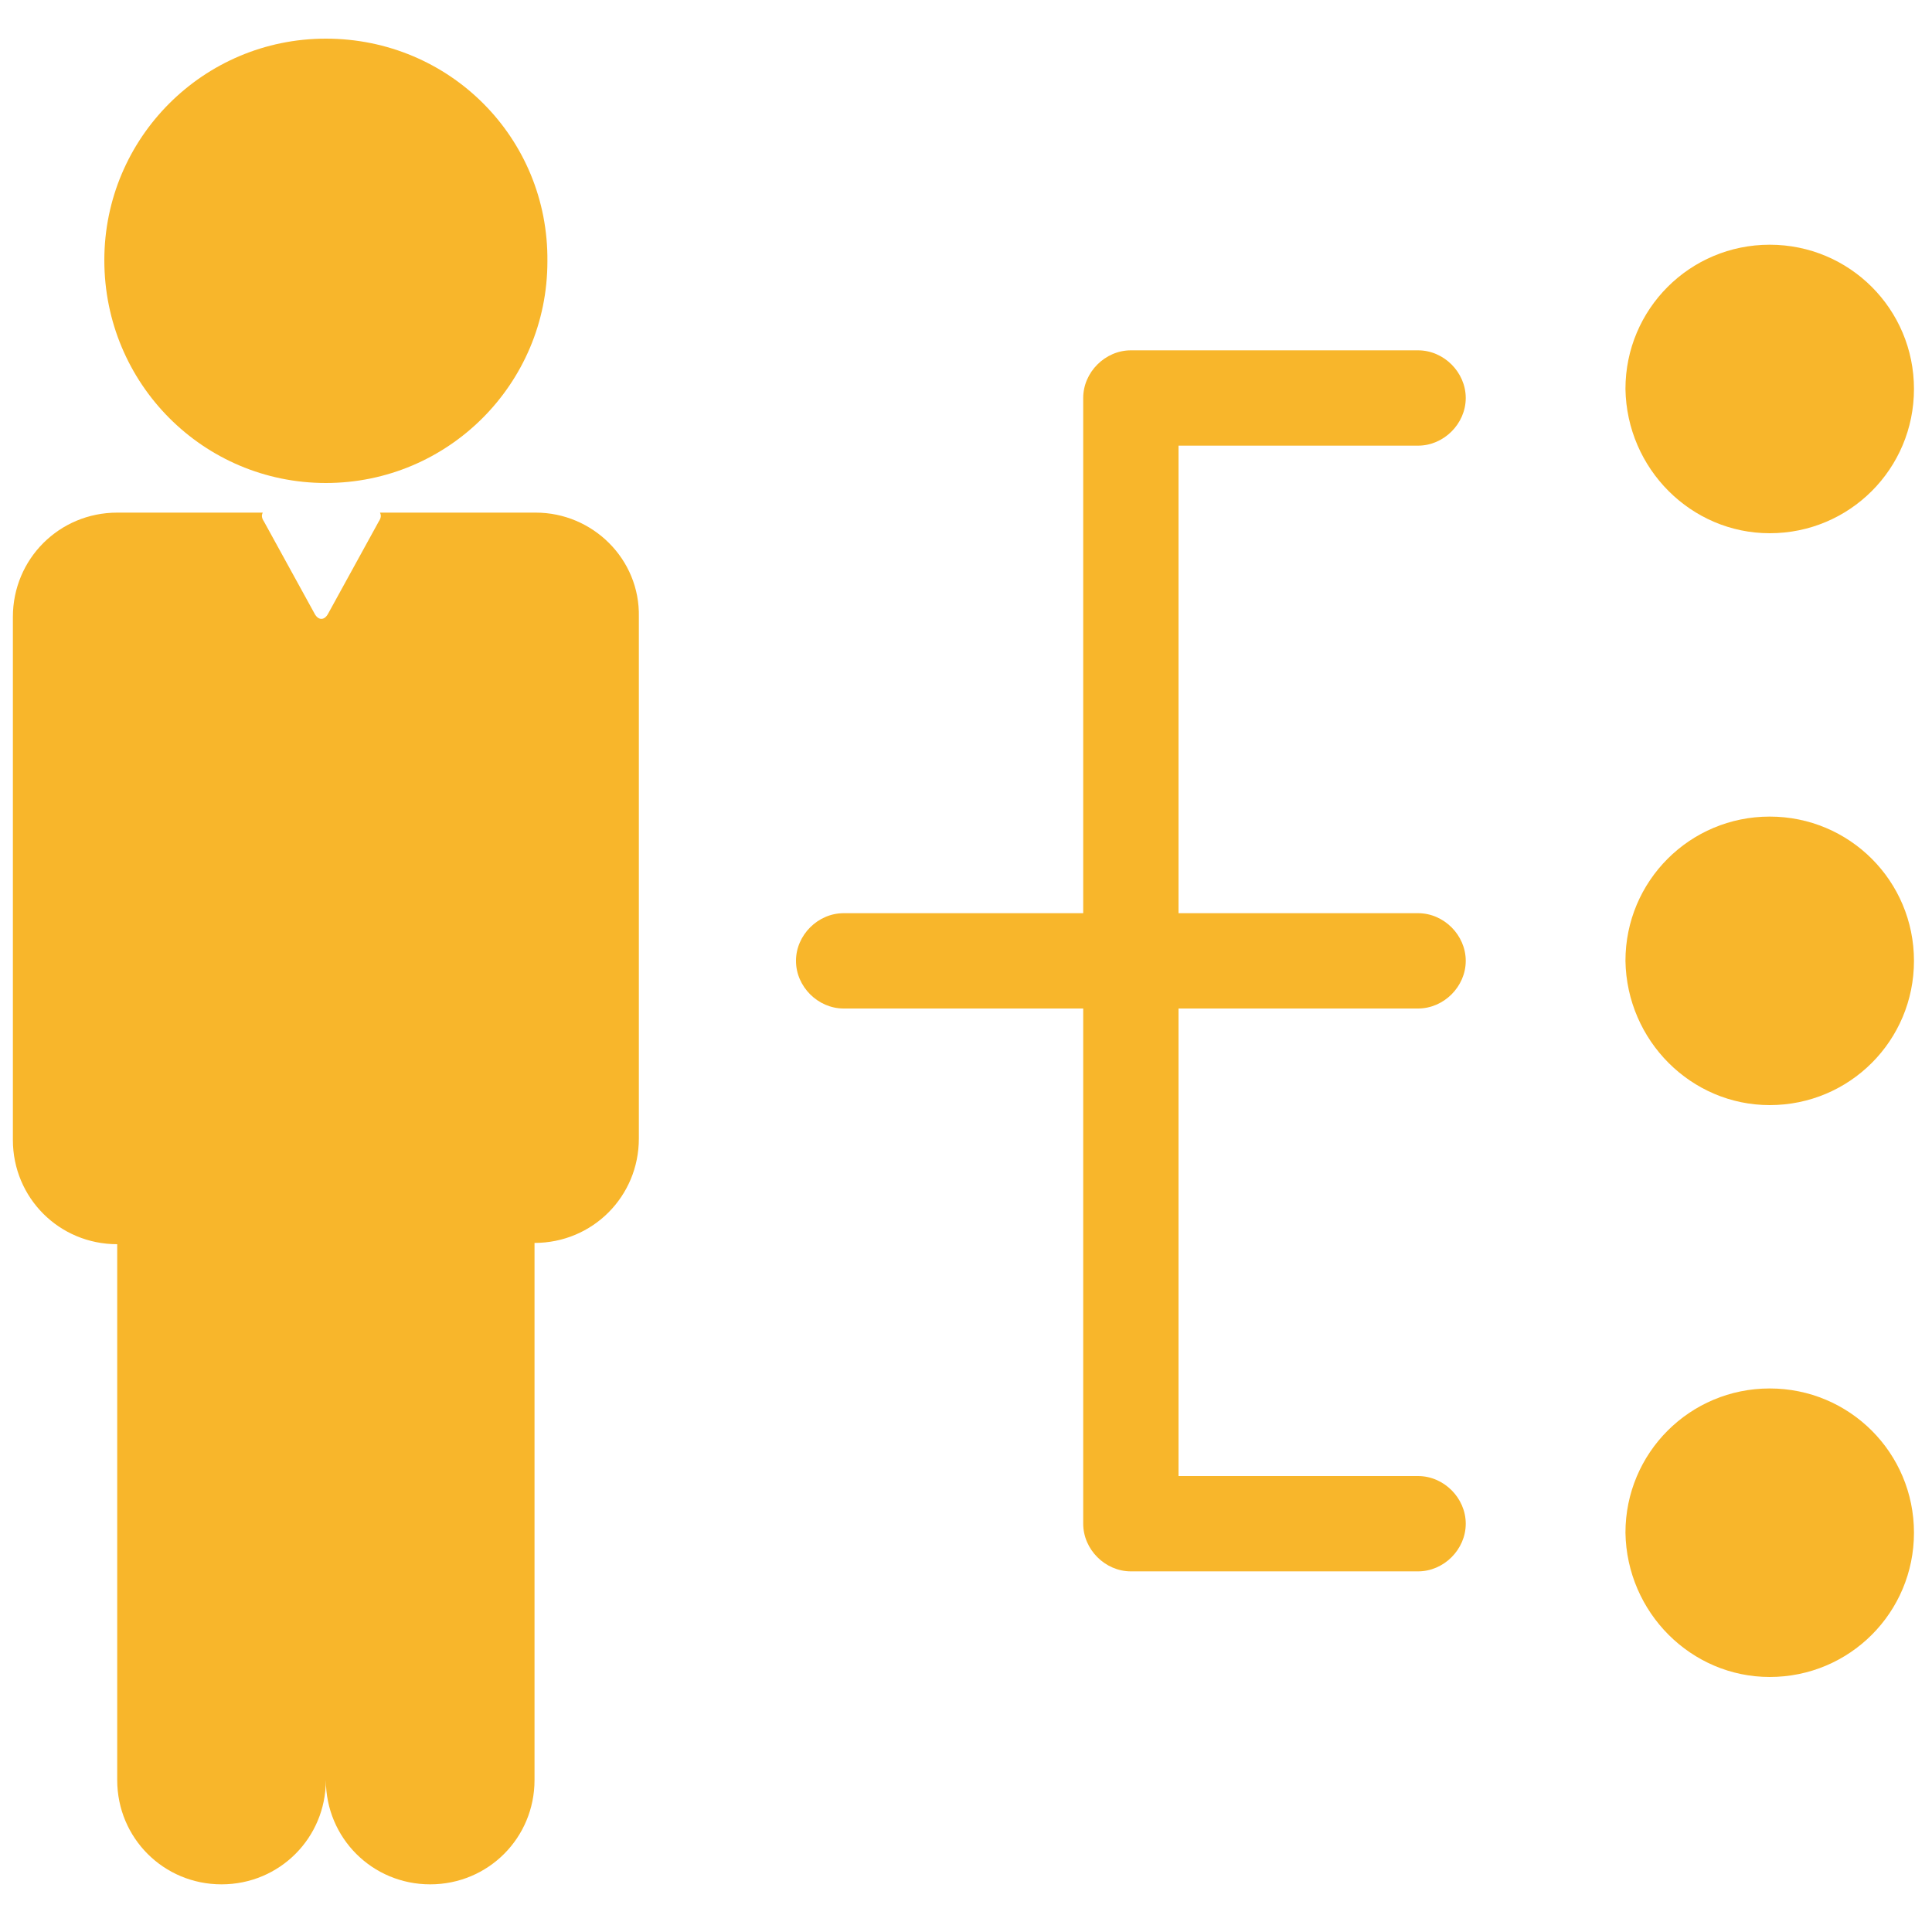
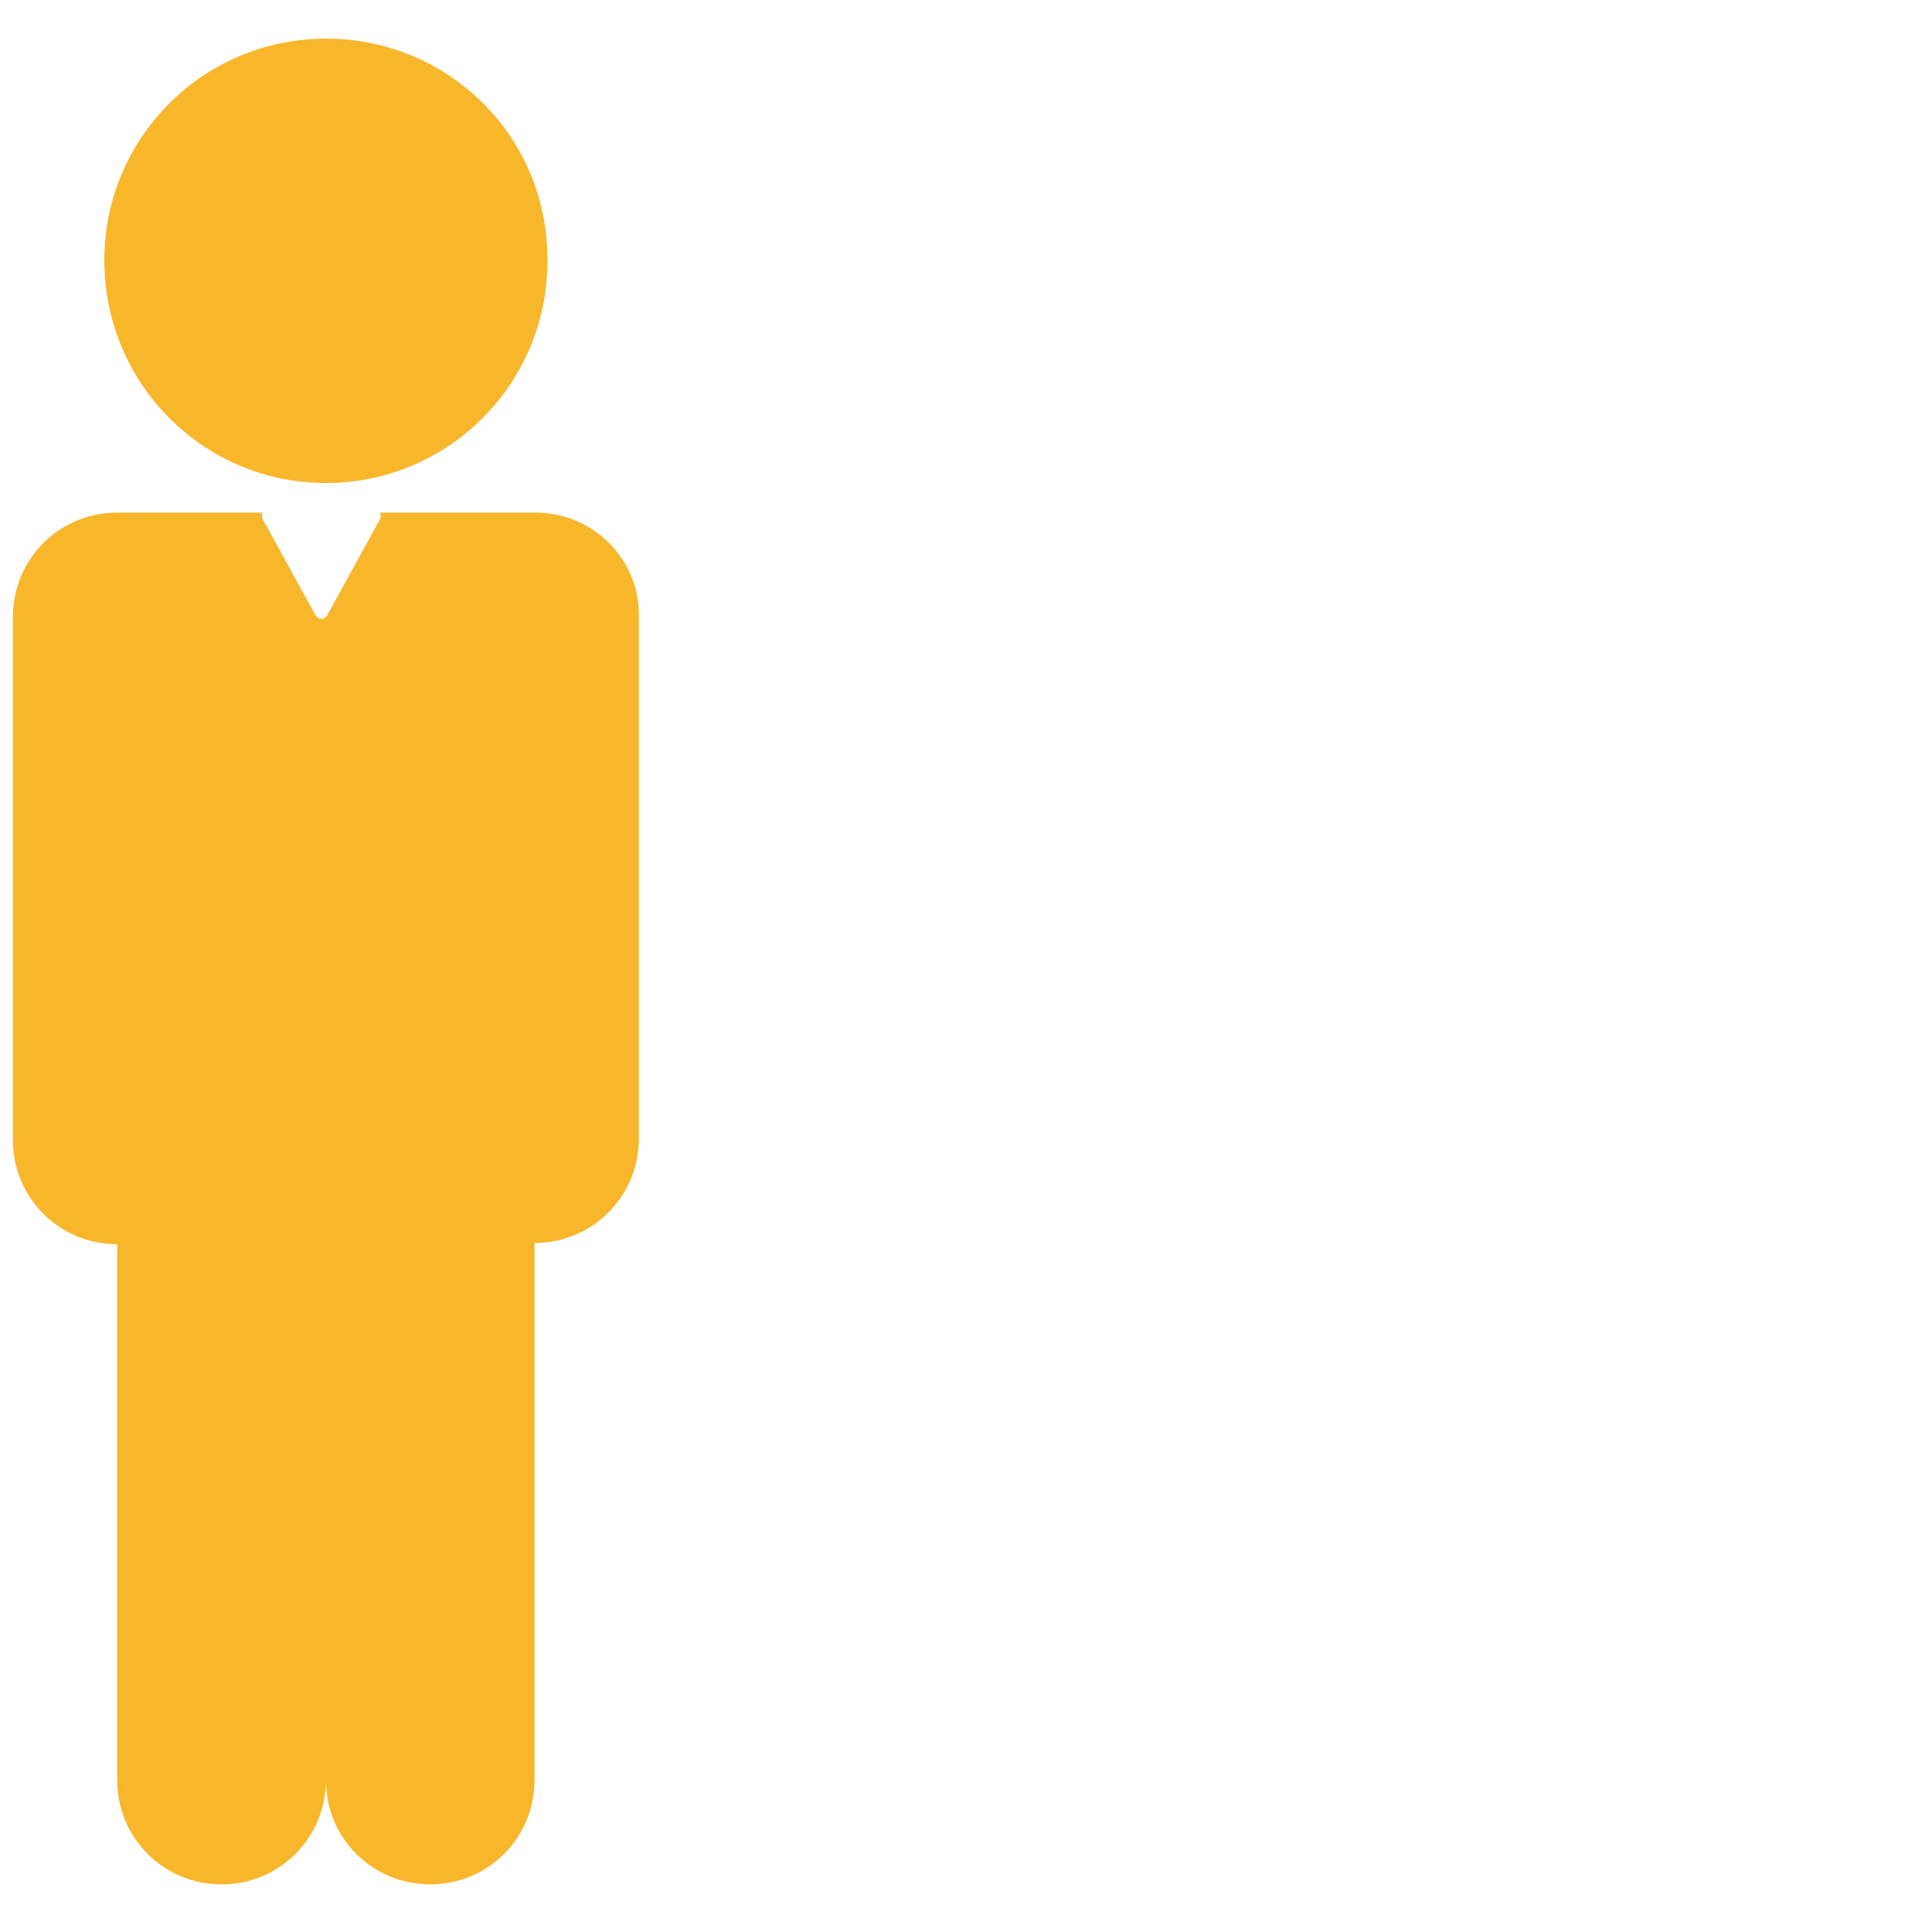
<svg xmlns="http://www.w3.org/2000/svg" version="1.1" id="圖層_1" x="0px" y="0px" viewBox="0 0 150 150" style="enable-background:new 0 0 150 150;" xml:space="preserve">
  <style type="text/css">
	.st0{fill:#F8B62B;}
</style>
  <g>
    <g>
      <path class="st0" d="M25.3,37.5c9.5,0,17.2-7.7,17.2-17.2C42.6,10.7,34.9,3,25.3,3C15.8,3,8.1,10.7,8.1,20.2    C8.1,29.8,15.8,37.5,25.3,37.5z" />
      <path class="st0" d="M41.6,39.8H29.5c0.1,0.2,0.1,0.4-0.1,0.7l-3.9,7.1c-0.3,0.6-0.8,0.6-1.1,0l-3.9-7.1c-0.2-0.3-0.2-0.5-0.1-0.7    H9.1c-4.5,0-8.1,3.6-8.1,8.1v40.6c0,4.5,3.6,8.1,8.1,8.1v1v1.1v39.5c0,4.5,3.6,8.1,8.1,8.1c4.5,0,8.1-3.6,8.1-8.1    c0,4.5,3.6,8.1,8.1,8.1c4.5,0,8.1-3.6,8.1-8.1V98.6v-1.1v-1c4.5,0,8.1-3.6,8.1-8.1V47.9C49.7,43.4,46,39.8,41.6,39.8z" />
    </g>
    <g>
      <g>
-         <path class="st0" d="M137.4,41.4c6.2,0,11.2-5,11.2-11.2c0-6.2-5-11.2-11.2-11.2c-6.2,0-11.2,5-11.2,11.2     C126.3,36.4,131.3,41.4,137.4,41.4z" />
-         <path class="st0" d="M137.4,85.8c6.2,0,11.2-5,11.2-11.2c0-6.2-5-11.2-11.2-11.2c-6.2,0-11.2,5-11.2,11.2     C126.3,80.8,131.3,85.8,137.4,85.8z" />
-         <path class="st0" d="M137.4,130.2c6.2,0,11.2-5,11.2-11.2c0-6.2-5-11.2-11.2-11.2c-6.2,0-11.2,5-11.2,11.2     C126.3,125.2,131.3,130.2,137.4,130.2z" />
-       </g>
-       <path class="st0" d="M110.1,78.3c2,0,3.7-1.7,3.7-3.7c0-2-1.7-3.7-3.7-3.7H91.5V34.6h18.6c2,0,3.7-1.7,3.7-3.7    c0-2-1.7-3.7-3.7-3.7H87.8c-2,0-3.7,1.7-3.7,3.7v40H65.5c-2,0-3.7,1.7-3.7,3.7c0,2,1.7,3.7,3.7,3.7h18.6v40c0,2,1.7,3.7,3.7,3.7    h22.3c2,0,3.7-1.7,3.7-3.7c0-2-1.7-3.7-3.7-3.7H91.5V78.3H110.1z" />
+         </g>
    </g>
  </g>
</svg>